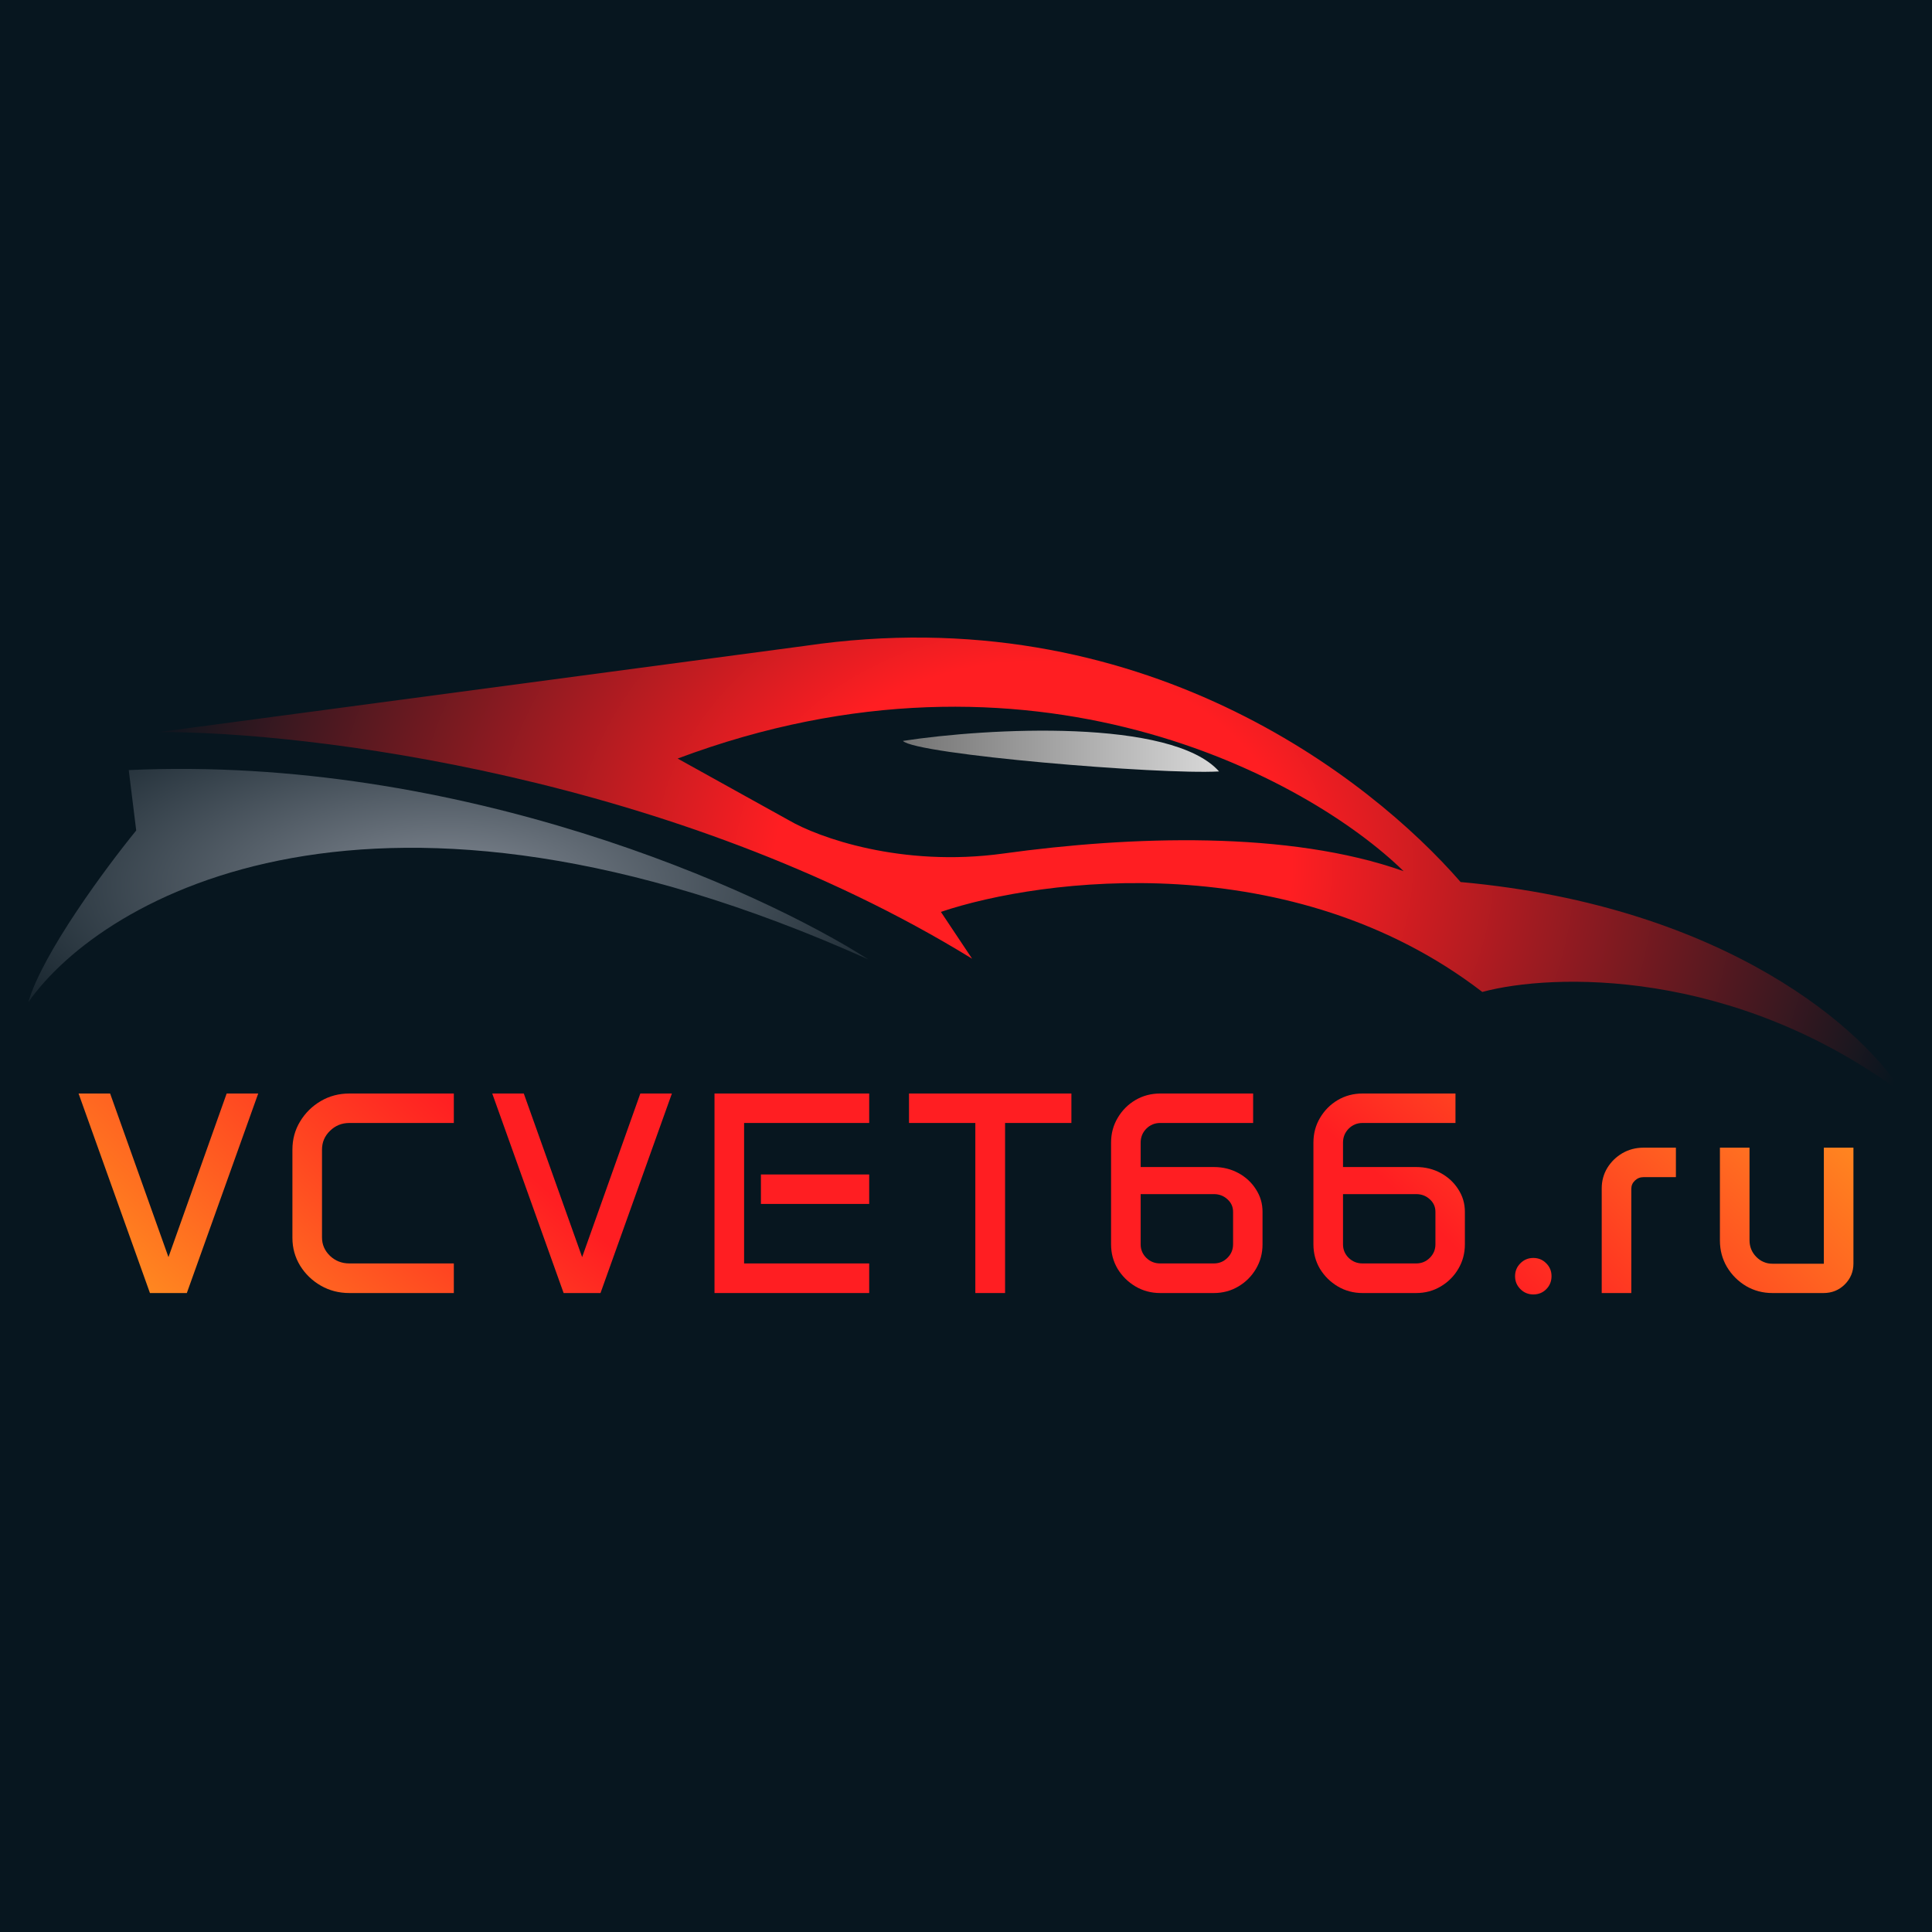
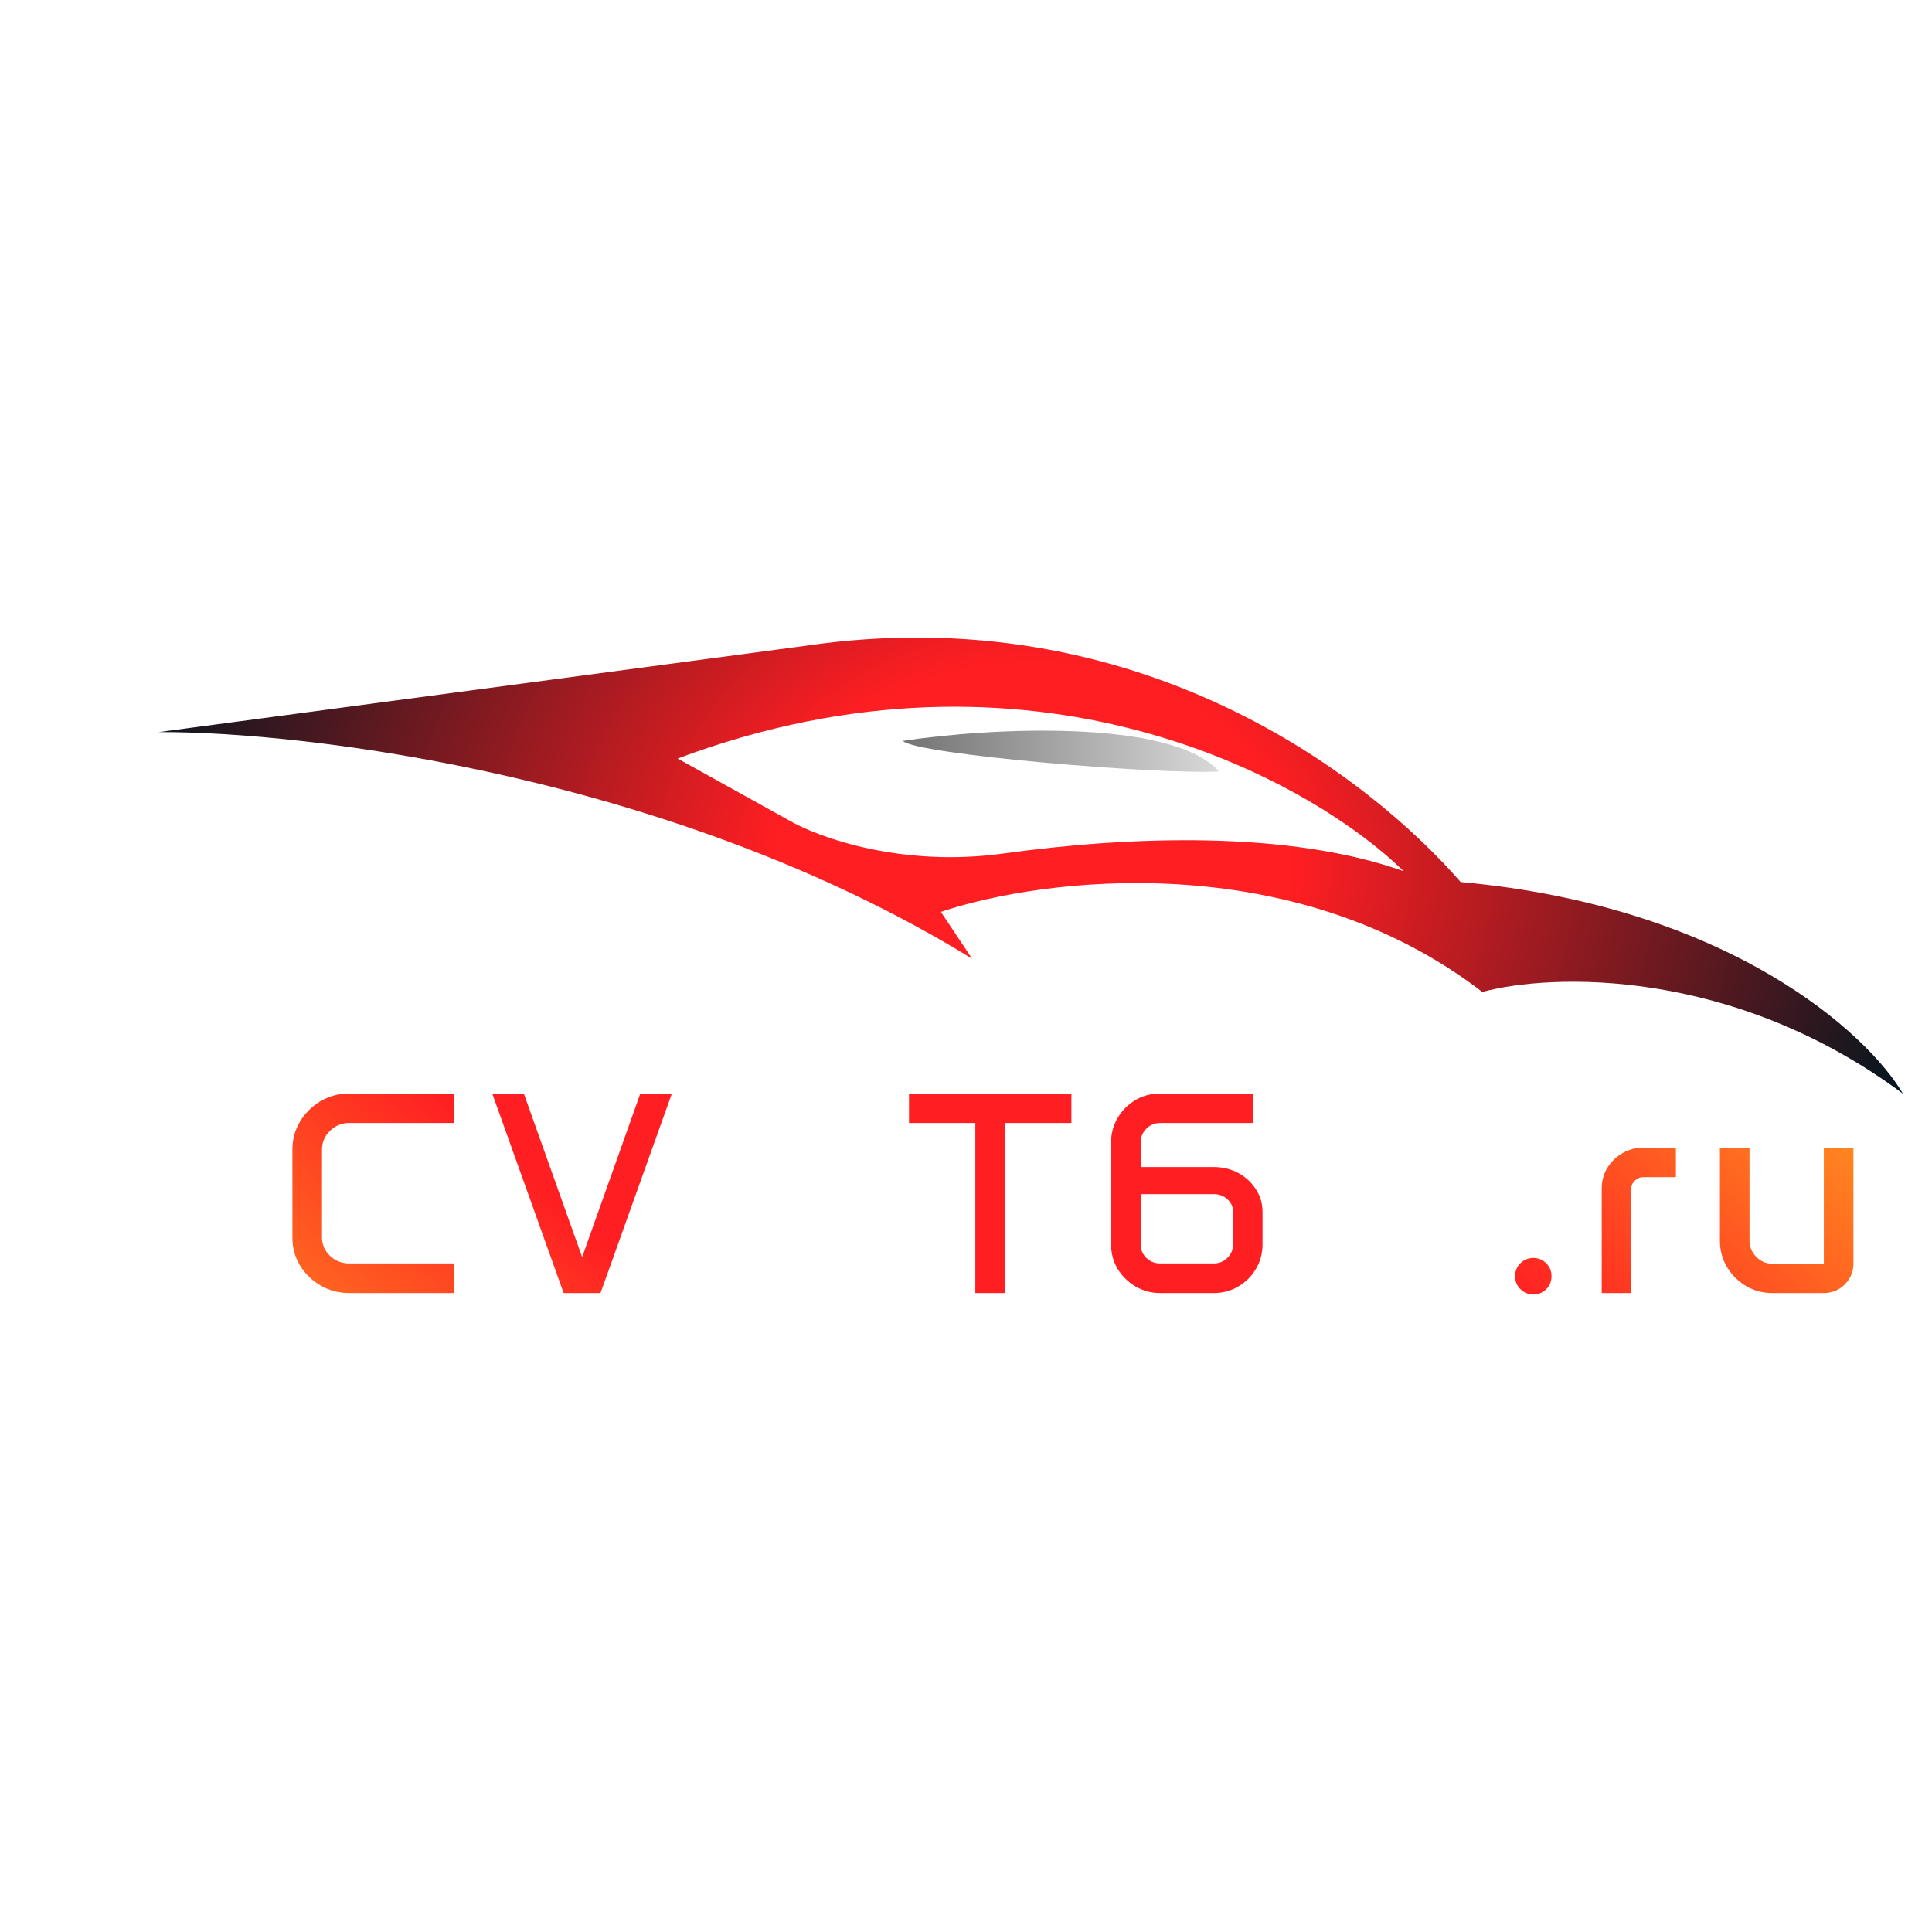
<svg xmlns="http://www.w3.org/2000/svg" width="1500" height="1500" viewBox="0 0 1500 1500" fill="none">
-   <rect width="1500" height="1500" fill="#07161F" />
-   <path d="M99.962 597.892C357.446 586.092 590.031 690.954 674.139 744.86C291.916 573.344 80.12 695.519 22 778.046C32.957 740.119 82.403 673.395 105.756 644.774L99.962 597.892Z" fill="url(#paint0_radial_62_120)" />
  <path d="M701.004 575.241C767.201 565.057 909.815 557.647 946.478 598.946C900.122 601.579 711.118 585.777 701.004 575.241Z" fill="url(#paint1_linear_62_120)" />
  <path fill-rule="evenodd" clip-rule="evenodd" d="M1134.01 684.809C1342.61 703.772 1449.89 802.278 1477.46 849.16C1345.56 750.971 1204.77 755.571 1150.86 770.145C1003.37 656.784 809.167 681.472 730.503 707.986L754.735 744.333C523.799 602.317 237.448 567.866 123.14 568.393L624.623 501.493C885.373 463.039 1064.3 604.564 1134.01 684.809ZM1089.76 676.38C1016.19 604.389 800.458 486.112 526.117 588.937L612.507 636.873C634.983 650.042 699.74 673.641 778.966 662.684C877.998 648.988 1000.74 644.774 1089.76 676.38Z" fill="url(#paint2_radial_62_120)" />
-   <path d="M85.498 849L130.793 976.022L175.979 849H200.478L145.057 1003.91H116.421L61 849H85.498Z" fill="url(#paint3_radial_62_120)" />
  <path d="M227.032 892.575C227.032 884.514 229.028 877.215 233.02 870.679C237.013 864.07 242.348 858.804 249.026 854.883C255.704 850.961 263.108 849 271.238 849H352.355V871.877H271.238C265.358 871.877 260.35 873.911 256.212 877.978C252.075 881.972 250.006 886.838 250.006 892.575V960.771C250.006 966.291 252.075 971.047 256.212 975.042C260.35 978.964 265.358 980.925 271.238 980.925H352.355V1003.91H271.238C263.108 1003.91 255.704 1001.99 249.026 998.137C242.348 994.288 237.013 989.131 233.02 982.668C229.028 976.131 227.032 968.941 227.032 961.098V892.575Z" fill="url(#paint4_radial_62_120)" />
  <path d="M406.674 849L451.969 976.022L497.155 849H521.653L466.232 1003.91H437.596L382.175 849H406.674Z" fill="url(#paint5_radial_62_120)" />
-   <path d="M554.74 849H674.837V871.877H577.714V980.925H674.837V1003.91H554.74V849ZM590.78 911.858H674.837V934.735H590.78V911.858Z" fill="url(#paint6_radial_62_120)" />
  <path d="M705.746 849H831.831V871.877H780.33V1003.91H757.247V871.877H705.746V849Z" fill="url(#paint7_radial_62_120)" />
  <path d="M862.632 887.128C862.632 880.084 864.338 873.693 867.749 867.955C871.161 862.145 875.734 857.534 881.468 854.12C887.275 850.707 893.699 849 900.74 849H972.929V871.877H900.74C896.53 871.877 892.937 873.366 889.961 876.344C887.058 879.321 885.606 882.916 885.606 887.128V906.084H942.442C949.411 906.084 955.762 907.645 961.496 910.768C967.231 913.891 971.768 918.103 975.107 923.405C978.518 928.634 980.224 934.444 980.224 940.835V966.109C980.224 973.081 978.518 979.436 975.107 985.173C971.768 990.838 967.231 995.377 961.496 998.79C955.762 1002.2 949.411 1003.91 942.442 1003.91H900.74C893.772 1003.91 887.384 1002.2 881.577 998.79C875.843 995.377 871.233 990.838 867.749 985.173C864.338 979.436 862.632 973.081 862.632 966.109V887.128ZM885.606 966.109C885.606 970.176 887.058 973.662 889.961 976.567C892.937 979.472 896.53 980.925 900.74 980.925H942.442C946.58 980.925 950.1 979.472 953.004 976.567C955.907 973.662 957.359 970.176 957.359 966.109V940.835C957.359 936.986 955.907 933.754 953.004 931.14C950.1 928.453 946.58 927.109 942.442 927.109H885.606V966.109Z" fill="url(#paint8_radial_62_120)" />
-   <path d="M1019.74 887.128C1019.74 880.084 1021.44 873.693 1024.85 867.955C1028.26 862.145 1032.84 857.534 1038.57 854.12C1044.38 850.707 1050.8 849 1057.84 849H1130.03V871.877H1057.84C1053.63 871.877 1050.04 873.366 1047.06 876.344C1044.16 879.321 1042.71 882.916 1042.71 887.128V906.084H1099.55C1106.51 906.084 1112.87 907.645 1118.6 910.768C1124.33 913.891 1128.87 918.103 1132.21 923.405C1135.62 928.634 1137.33 934.444 1137.33 940.835V966.109C1137.33 973.081 1135.62 979.436 1132.21 985.173C1128.87 990.838 1124.33 995.377 1118.6 998.79C1112.87 1002.2 1106.51 1003.91 1099.55 1003.91H1057.84C1050.88 1003.91 1044.49 1002.2 1038.68 998.79C1032.95 995.377 1028.34 990.838 1024.85 985.173C1021.44 979.436 1019.74 973.081 1019.74 966.109V887.128ZM1042.71 966.109C1042.71 970.176 1044.16 973.662 1047.06 976.567C1050.04 979.472 1053.63 980.925 1057.84 980.925H1099.55C1103.68 980.925 1107.2 979.472 1110.11 976.567C1113.01 973.662 1114.46 970.176 1114.46 966.109V940.835C1114.46 936.986 1113.01 933.754 1110.11 931.14C1107.2 928.453 1103.68 927.109 1099.55 927.109H1042.71V966.109Z" fill="url(#paint9_radial_62_120)" />
  <path d="M1176.29 990.838C1176.29 986.916 1177.67 983.575 1180.43 980.816C1183.19 978.056 1186.53 976.676 1190.45 976.676C1194.44 976.676 1197.78 978.056 1200.47 980.816C1203.22 983.503 1204.6 986.844 1204.6 990.838C1204.6 994.832 1203.22 998.21 1200.47 1000.97C1197.78 1003.66 1194.44 1005 1190.45 1005C1186.53 1005 1183.19 1003.62 1180.43 1000.86C1177.67 998.101 1176.29 994.76 1176.29 990.838Z" fill="url(#paint10_radial_62_120)" />
  <path d="M1243.57 922.642C1243.57 916.832 1245.02 911.531 1247.93 906.737C1250.9 901.944 1254.82 898.131 1259.68 895.299C1264.62 892.466 1270.06 891.05 1276.02 891.05H1301.17V913.927H1276.02C1273.4 913.927 1271.15 914.835 1269.27 916.651C1267.45 918.394 1266.54 920.536 1266.54 923.078V1003.91H1243.57V922.642Z" fill="url(#paint11_radial_62_120)" />
  <path d="M1335.34 891.05H1358.32V962.841C1358.32 967.925 1360.06 972.246 1363.54 975.804C1367.03 979.363 1371.2 981.142 1376.07 981.142H1416.03V891.05H1439V981.034C1439 987.352 1436.75 992.763 1432.25 997.265C1427.75 1001.7 1422.27 1003.91 1415.81 1003.91H1376.07C1368.59 1003.91 1361.77 1002.09 1355.6 998.464C1349.43 994.76 1344.49 989.821 1340.79 983.648C1337.16 977.475 1335.34 970.648 1335.34 963.168V891.05Z" fill="url(#paint12_radial_62_120)" />
  <defs>
    <radialGradient id="paint0_radial_62_120" cx="0" cy="0" r="1" gradientTransform="matrix(0.008 185.659 -440.015 0.005 348.069 687.51)" gradientUnits="userSpaceOnUse">
      <stop stop-color="#838A94" />
      <stop offset="1" stop-color="#07161F" />
    </radialGradient>
    <linearGradient id="paint1_linear_62_120" x1="701.004" y1="583.258" x2="946.478" y2="583.258" gradientUnits="userSpaceOnUse">
      <stop stop-color="#737373" />
      <stop offset="1" stop-color="#D9D9D9" />
    </linearGradient>
    <radialGradient id="paint2_radial_62_120" cx="0" cy="0" r="1" gradientTransform="matrix(-0.921 556.673 -707.519 -1.094 802.239 672.08)" gradientUnits="userSpaceOnUse">
      <stop offset="0.286" stop-color="#FF1E22" />
      <stop offset="1" stop-color="#07161F" />
    </radialGradient>
    <radialGradient id="paint3_radial_62_120" cx="0" cy="0" r="1" gradientTransform="matrix(-386.656 590.116 -1769.43 -1152.39 756.602 926.381)" gradientUnits="userSpaceOnUse">
      <stop offset="0.286" stop-color="#FF1E22" />
      <stop offset="1" stop-color="#FFF61E" />
    </radialGradient>
    <radialGradient id="paint4_radial_62_120" cx="0" cy="0" r="1" gradientTransform="matrix(-386.656 590.116 -1769.43 -1152.39 756.602 926.381)" gradientUnits="userSpaceOnUse">
      <stop offset="0.286" stop-color="#FF1E22" />
      <stop offset="1" stop-color="#FFF61E" />
    </radialGradient>
    <radialGradient id="paint5_radial_62_120" cx="0" cy="0" r="1" gradientTransform="matrix(-386.656 590.116 -1769.43 -1152.39 756.602 926.381)" gradientUnits="userSpaceOnUse">
      <stop offset="0.286" stop-color="#FF1E22" />
      <stop offset="1" stop-color="#FFF61E" />
    </radialGradient>
    <radialGradient id="paint6_radial_62_120" cx="0" cy="0" r="1" gradientTransform="matrix(-386.656 590.116 -1769.43 -1152.39 756.602 926.381)" gradientUnits="userSpaceOnUse">
      <stop offset="0.286" stop-color="#FF1E22" />
      <stop offset="1" stop-color="#FFF61E" />
    </radialGradient>
    <radialGradient id="paint7_radial_62_120" cx="0" cy="0" r="1" gradientTransform="matrix(-386.656 590.116 -1769.43 -1152.39 756.602 926.381)" gradientUnits="userSpaceOnUse">
      <stop offset="0.286" stop-color="#FF1E22" />
      <stop offset="1" stop-color="#FFF61E" />
    </radialGradient>
    <radialGradient id="paint8_radial_62_120" cx="0" cy="0" r="1" gradientTransform="matrix(-386.656 590.116 -1769.43 -1152.39 756.602 926.381)" gradientUnits="userSpaceOnUse">
      <stop offset="0.286" stop-color="#FF1E22" />
      <stop offset="1" stop-color="#FFF61E" />
    </radialGradient>
    <radialGradient id="paint9_radial_62_120" cx="0" cy="0" r="1" gradientTransform="matrix(-386.656 590.116 -1769.43 -1152.39 756.602 926.381)" gradientUnits="userSpaceOnUse">
      <stop offset="0.286" stop-color="#FF1E22" />
      <stop offset="1" stop-color="#FFF61E" />
    </radialGradient>
    <radialGradient id="paint10_radial_62_120" cx="0" cy="0" r="1" gradientTransform="matrix(-386.656 590.116 -1769.43 -1152.39 756.602 926.381)" gradientUnits="userSpaceOnUse">
      <stop offset="0.286" stop-color="#FF1E22" />
      <stop offset="1" stop-color="#FFF61E" />
    </radialGradient>
    <radialGradient id="paint11_radial_62_120" cx="0" cy="0" r="1" gradientTransform="matrix(-386.656 590.116 -1769.43 -1152.39 756.602 926.381)" gradientUnits="userSpaceOnUse">
      <stop offset="0.286" stop-color="#FF1E22" />
      <stop offset="1" stop-color="#FFF61E" />
    </radialGradient>
    <radialGradient id="paint12_radial_62_120" cx="0" cy="0" r="1" gradientTransform="matrix(-386.656 590.116 -1769.43 -1152.39 756.602 926.381)" gradientUnits="userSpaceOnUse">
      <stop offset="0.286" stop-color="#FF1E22" />
      <stop offset="1" stop-color="#FFF61E" />
    </radialGradient>
  </defs>
</svg>